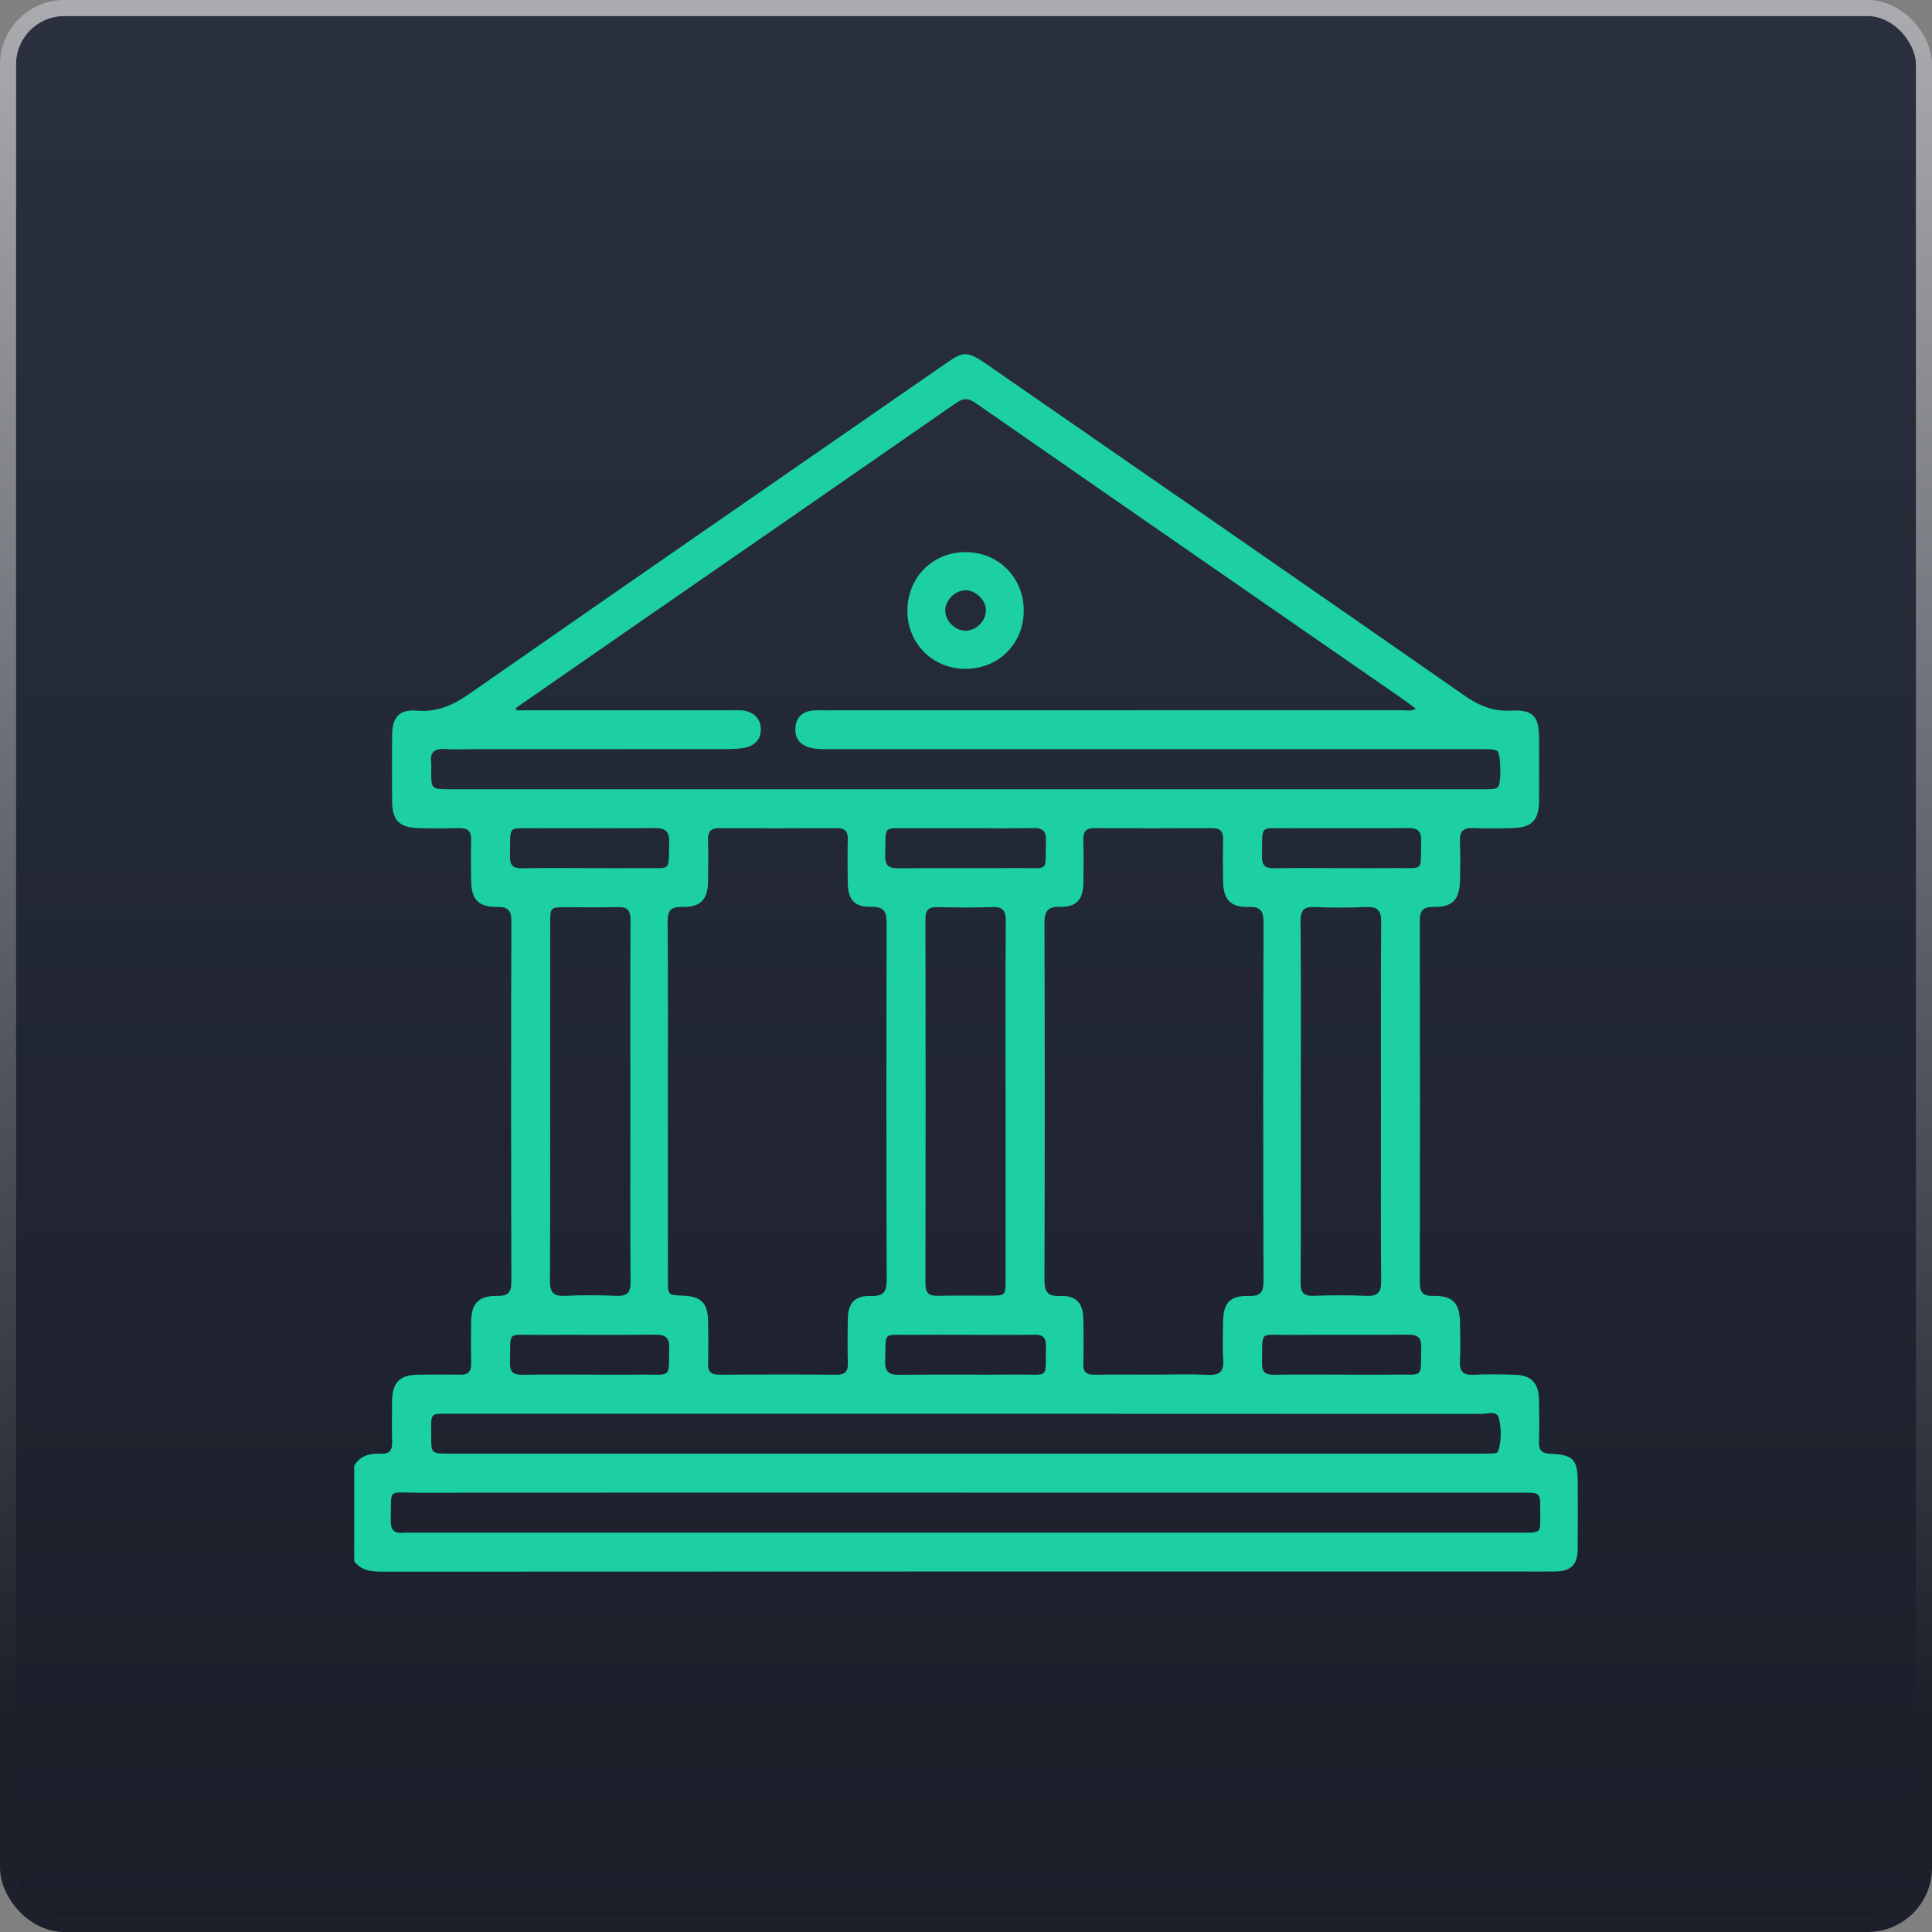
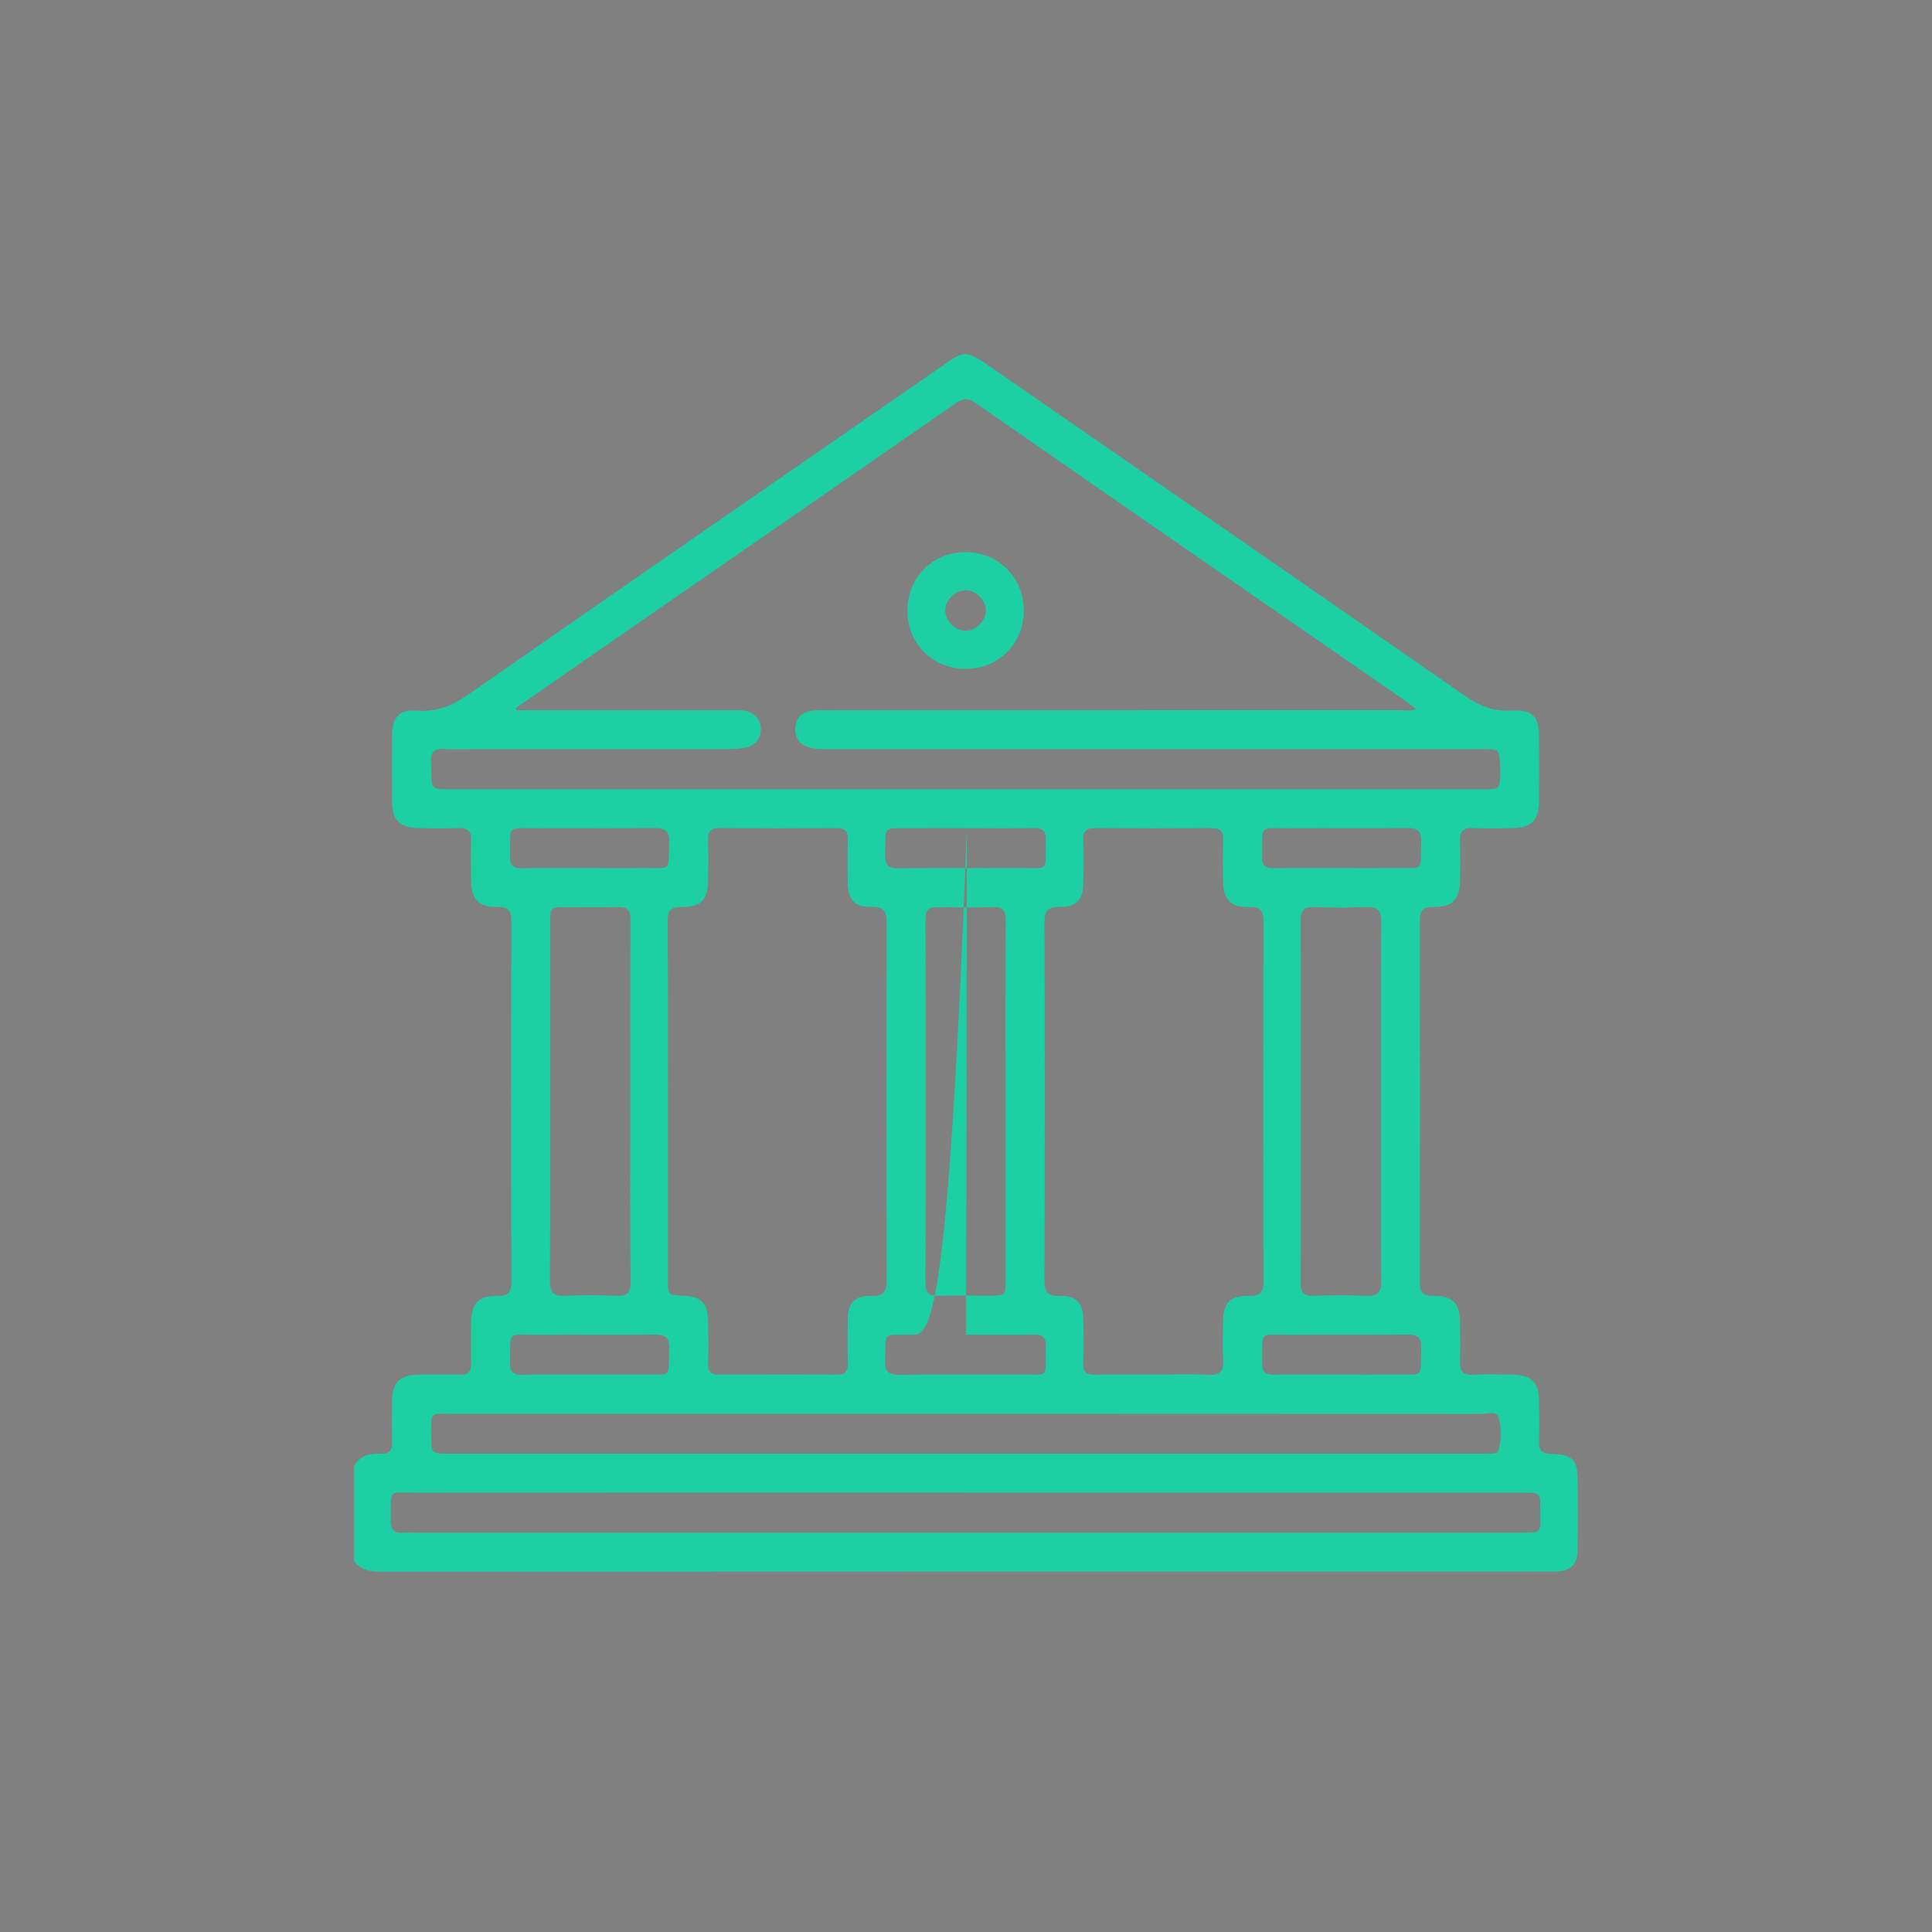
<svg xmlns="http://www.w3.org/2000/svg" width="60" height="60" viewBox="0 0 60 60" fill="none">
  <rect x="0" y="0" width="60" height="60" fill="#808080" stroke="none" />
-   <rect x="0.25" y="0.25" width="59.5" height="59.5" rx="1.75" fill="url(#paint0_linear_488_4344)" stroke="url(#paint1_linear_488_4344)" stroke-width="0.5" />
-   <path d="M11.001 45.519C11.188 45.196 11.496 45.132 11.832 45.146C12.089 45.157 12.184 45.046 12.178 44.793C12.167 44.361 12.17 43.928 12.177 43.496C12.185 42.938 12.415 42.703 12.967 42.693C13.411 42.684 13.857 42.684 14.302 42.692C14.54 42.696 14.634 42.595 14.631 42.36C14.623 41.927 14.625 41.495 14.631 41.062C14.639 40.477 14.86 40.236 15.438 40.245C15.776 40.251 15.883 40.147 15.881 39.803C15.87 36.072 15.87 32.339 15.881 28.607C15.882 28.259 15.767 28.163 15.434 28.166C14.859 28.172 14.638 27.929 14.631 27.345C14.625 26.925 14.619 26.504 14.632 26.084C14.64 25.808 14.524 25.711 14.258 25.718C13.825 25.729 13.393 25.73 12.96 25.716C12.403 25.696 12.183 25.465 12.178 24.904C12.172 24.212 12.172 23.52 12.178 22.828C12.183 22.274 12.398 22.024 12.94 22.07C13.573 22.124 14.066 21.903 14.574 21.549C19.521 18.102 24.482 14.675 29.439 11.242C29.928 10.903 30.064 10.911 30.664 11.327C35.611 14.753 40.561 18.175 45.498 21.613C45.945 21.924 46.38 22.099 46.931 22.069C47.604 22.031 47.795 22.245 47.797 22.912C47.799 23.567 47.801 24.222 47.796 24.877C47.792 25.477 47.57 25.703 46.967 25.718C46.56 25.727 46.151 25.735 45.744 25.716C45.432 25.702 45.328 25.831 45.34 26.131C45.357 26.538 45.351 26.947 45.341 27.354C45.327 27.938 45.106 28.176 44.526 28.166C44.175 28.16 44.092 28.29 44.093 28.62C44.102 32.352 44.102 36.084 44.093 39.816C44.092 40.136 44.181 40.25 44.511 40.245C45.118 40.237 45.334 40.471 45.342 41.075C45.348 41.47 45.359 41.866 45.34 42.261C45.324 42.577 45.426 42.713 45.759 42.695C46.178 42.672 46.6 42.683 47.02 42.693C47.551 42.704 47.785 42.94 47.795 43.472C47.804 43.904 47.807 44.337 47.795 44.77C47.787 45.034 47.877 45.14 48.155 45.149C48.852 45.172 48.998 45.337 48.998 46.022C48.999 46.714 49.002 47.407 48.997 48.099C48.993 48.593 48.791 48.796 48.3 48.804C47.954 48.809 47.608 48.805 47.262 48.805C35.46 48.805 23.659 48.804 11.857 48.81C11.519 48.81 11.216 48.776 11 48.485C11.001 47.497 11.001 46.508 11.001 45.519ZM16.024 21.985C16.03 22.01 16.035 22.034 16.041 22.059C16.175 22.059 16.308 22.059 16.442 22.059C18.531 22.059 20.619 22.059 22.708 22.059C22.82 22.059 22.931 22.054 23.042 22.062C23.382 22.086 23.612 22.305 23.628 22.614C23.645 22.933 23.46 23.164 23.11 23.226C22.928 23.257 22.741 23.263 22.557 23.264C19.936 23.266 17.316 23.266 14.695 23.266C14.399 23.266 14.101 23.282 13.806 23.262C13.475 23.239 13.352 23.381 13.39 23.697C13.399 23.769 13.391 23.845 13.391 23.919C13.391 24.509 13.391 24.51 13.969 24.51C24.648 24.51 35.328 24.51 46.008 24.51C46.119 24.51 46.23 24.513 46.341 24.504C46.4 24.5 46.469 24.488 46.513 24.454C46.634 24.36 46.619 23.396 46.493 23.318C46.435 23.282 46.353 23.274 46.281 23.27C46.158 23.262 46.034 23.266 45.91 23.266C39.211 23.266 32.511 23.266 25.812 23.266C25.577 23.266 25.34 23.277 25.113 23.205C24.814 23.111 24.675 22.893 24.703 22.583C24.731 22.285 24.908 22.112 25.2 22.071C25.346 22.051 25.496 22.06 25.644 22.06C31.614 22.059 37.584 22.06 43.554 22.057C43.684 22.057 43.82 22.095 43.974 22.011C43.851 21.919 43.747 21.837 43.638 21.761C39.187 18.678 34.734 15.6 30.289 12.51C30.049 12.344 29.897 12.373 29.675 12.527C26.254 14.903 22.828 17.271 19.403 19.641C18.276 20.421 17.151 21.203 16.024 21.985ZM20.742 34.171C20.742 36.025 20.742 37.879 20.742 39.733C20.742 40.221 20.743 40.221 21.218 40.238C21.766 40.258 21.98 40.468 21.99 41.012C21.998 41.457 22.002 41.902 21.989 42.346C21.982 42.605 22.088 42.693 22.34 42.692C23.551 42.684 24.762 42.683 25.974 42.693C26.254 42.696 26.34 42.586 26.331 42.319C26.316 41.874 26.323 41.429 26.328 40.984C26.333 40.474 26.541 40.231 27.04 40.248C27.439 40.263 27.538 40.121 27.537 39.739C27.524 36.056 27.526 32.372 27.535 28.689C27.536 28.328 27.472 28.151 27.053 28.162C26.529 28.176 26.332 27.934 26.327 27.399C26.323 26.954 26.316 26.509 26.329 26.065C26.338 25.804 26.23 25.718 25.979 25.719C24.768 25.726 23.557 25.727 22.346 25.719C22.065 25.716 21.979 25.834 21.988 26.098C22.001 26.517 21.994 26.938 21.989 27.358C21.982 27.939 21.764 28.18 21.177 28.166C20.798 28.157 20.731 28.311 20.733 28.647C20.749 30.488 20.742 32.33 20.742 34.171ZM35.809 42.69C36.378 42.69 36.948 42.668 37.515 42.698C37.903 42.718 38.014 42.571 37.988 42.206C37.961 41.825 37.978 41.44 37.983 41.057C37.99 40.461 38.194 40.233 38.785 40.247C39.149 40.256 39.24 40.129 39.239 39.779C39.228 36.071 39.227 32.363 39.24 28.655C39.242 28.286 39.149 28.154 38.766 28.165C38.209 28.18 37.991 27.931 37.983 27.366C37.977 26.934 37.973 26.5 37.985 26.069C37.992 25.812 37.888 25.718 37.635 25.719C36.424 25.726 35.212 25.727 34.001 25.718C33.722 25.716 33.634 25.827 33.643 26.094C33.658 26.538 33.651 26.984 33.645 27.428C33.639 27.932 33.435 28.173 32.927 28.162C32.521 28.153 32.435 28.308 32.437 28.681C32.449 32.365 32.448 36.048 32.437 39.731C32.435 40.102 32.514 40.266 32.926 40.248C33.428 40.228 33.639 40.471 33.645 40.977C33.651 41.434 33.657 41.891 33.643 42.348C33.635 42.61 33.741 42.697 33.992 42.693C34.597 42.683 35.204 42.69 35.809 42.69ZM29.983 46.356C24.312 46.356 18.641 46.353 12.97 46.358C12.006 46.359 12.161 46.201 12.135 47.208C12.127 47.492 12.219 47.627 12.514 47.601C12.624 47.591 12.736 47.599 12.847 47.599C24.276 47.599 35.704 47.599 47.133 47.599C47.931 47.599 47.83 47.636 47.834 46.904C47.838 46.356 47.834 46.356 47.293 46.356C41.524 46.356 35.753 46.356 29.983 46.356ZM29.95 45.144C35.288 45.144 40.627 45.144 45.966 45.144C46.089 45.144 46.213 45.142 46.337 45.139C46.412 45.137 46.51 45.131 46.531 45.059C46.631 44.721 46.629 44.364 46.547 44.037C46.487 43.796 46.204 43.91 46.022 43.91C35.37 43.904 24.717 43.904 14.065 43.906C13.322 43.906 13.394 43.834 13.391 44.586C13.389 45.143 13.391 45.144 13.971 45.144C19.297 45.144 24.623 45.144 29.95 45.144ZM19.576 34.247C19.576 32.357 19.571 30.468 19.581 28.578C19.583 28.276 19.491 28.159 19.181 28.169C18.651 28.188 18.12 28.174 17.588 28.174C17.09 28.176 17.087 28.177 17.087 28.664C17.085 30.011 17.086 31.357 17.086 32.703C17.086 35.062 17.092 37.421 17.079 39.78C17.077 40.137 17.189 40.26 17.545 40.243C18.075 40.218 18.608 40.22 19.138 40.242C19.474 40.257 19.586 40.152 19.583 39.804C19.568 37.953 19.576 36.1 19.576 34.247ZM31.229 34.232C31.229 32.355 31.223 30.478 31.235 28.601C31.237 28.285 31.151 28.156 30.817 28.169C30.25 28.192 29.681 28.184 29.113 28.172C28.847 28.166 28.741 28.254 28.741 28.533C28.747 32.311 28.748 36.091 28.741 39.87C28.74 40.174 28.863 40.249 29.138 40.242C29.669 40.228 30.2 40.239 30.732 40.237C31.227 40.237 31.229 40.236 31.229 39.752C31.229 37.912 31.229 36.072 31.229 34.232ZM40.398 34.171C40.398 36.06 40.404 37.95 40.392 39.84C40.39 40.148 40.49 40.253 40.795 40.242C41.338 40.224 41.883 40.219 42.425 40.244C42.779 40.26 42.897 40.143 42.894 39.783C42.878 38.042 42.887 36.3 42.887 34.559C42.887 32.583 42.88 30.606 42.894 28.63C42.896 28.27 42.777 28.153 42.424 28.169C41.894 28.192 41.362 28.192 40.832 28.169C40.49 28.154 40.387 28.271 40.39 28.613C40.406 30.465 40.398 32.318 40.398 34.171ZM30.026 25.721C29.458 25.721 28.891 25.716 28.323 25.722C27.375 25.73 27.519 25.602 27.49 26.545C27.48 26.873 27.59 26.97 27.913 26.966C29.158 26.951 30.405 26.967 31.651 26.958C32.603 26.951 32.458 27.112 32.482 26.105C32.49 25.815 32.387 25.711 32.098 25.717C31.408 25.73 30.717 25.722 30.026 25.721ZM30.005 41.453C29.438 41.453 28.87 41.449 28.303 41.454C27.379 41.463 27.522 41.33 27.49 42.256C27.478 42.604 27.601 42.7 27.936 42.696C29.169 42.681 30.402 42.697 31.636 42.688C32.606 42.681 32.459 42.843 32.483 41.811C32.49 41.533 32.383 41.445 32.114 41.45C31.411 41.462 30.708 41.454 30.005 41.453ZM18.29 26.96C18.858 26.96 19.425 26.965 19.993 26.96C20.874 26.951 20.753 27.083 20.784 26.168C20.796 25.796 20.646 25.712 20.307 25.716C19.097 25.731 17.887 25.716 16.677 25.723C15.719 25.729 15.861 25.592 15.837 26.576C15.83 26.861 15.919 26.973 16.216 26.965C16.908 26.948 17.599 26.96 18.29 26.96ZM41.637 26.96C42.204 26.96 42.772 26.965 43.34 26.959C44.246 26.948 44.11 27.09 44.137 26.141C44.147 25.816 44.036 25.711 43.713 25.716C42.491 25.73 41.269 25.715 40.047 25.723C39.084 25.729 39.213 25.577 39.193 26.601C39.188 26.878 39.294 26.969 39.563 26.964C40.254 26.951 40.946 26.96 41.637 26.96ZM18.269 42.69C18.837 42.69 19.404 42.695 19.972 42.69C20.88 42.681 20.754 42.81 20.784 41.88C20.796 41.521 20.651 41.445 20.328 41.449C19.119 41.463 17.909 41.447 16.7 41.456C15.715 41.463 15.864 41.299 15.838 42.319C15.83 42.623 15.956 42.7 16.233 42.695C16.911 42.681 17.59 42.69 18.269 42.69ZM41.642 42.69C42.197 42.69 42.753 42.696 43.308 42.69C44.252 42.679 44.109 42.818 44.139 41.865C44.149 41.531 44.025 41.444 43.709 41.448C42.487 41.462 41.266 41.446 40.043 41.456C39.085 41.463 39.213 41.292 39.194 42.334C39.189 42.614 39.304 42.698 39.569 42.694C40.259 42.682 40.951 42.69 41.642 42.69ZM31.794 18.965C31.794 19.987 31.012 20.77 29.992 20.772C28.97 20.773 28.183 19.993 28.18 18.974C28.177 17.933 28.967 17.14 30 17.147C31.018 17.154 31.794 17.941 31.794 18.965ZM29.98 19.587C30.313 19.592 30.623 19.283 30.619 18.948C30.616 18.639 30.308 18.335 29.994 18.331C29.682 18.326 29.368 18.622 29.355 18.934C29.34 19.263 29.646 19.583 29.98 19.587Z" fill="#1CD0A3" />
+   <path d="M11.001 45.519C11.188 45.196 11.496 45.132 11.832 45.146C12.089 45.157 12.184 45.046 12.178 44.793C12.167 44.361 12.17 43.928 12.177 43.496C12.185 42.938 12.415 42.703 12.967 42.693C13.411 42.684 13.857 42.684 14.302 42.692C14.54 42.696 14.634 42.595 14.631 42.36C14.623 41.927 14.625 41.495 14.631 41.062C14.639 40.477 14.86 40.236 15.438 40.245C15.776 40.251 15.883 40.147 15.881 39.803C15.87 36.072 15.87 32.339 15.881 28.607C15.882 28.259 15.767 28.163 15.434 28.166C14.859 28.172 14.638 27.929 14.631 27.345C14.625 26.925 14.619 26.504 14.632 26.084C14.64 25.808 14.524 25.711 14.258 25.718C13.825 25.729 13.393 25.73 12.96 25.716C12.403 25.696 12.183 25.465 12.178 24.904C12.172 24.212 12.172 23.52 12.178 22.828C12.183 22.274 12.398 22.024 12.94 22.07C13.573 22.124 14.066 21.903 14.574 21.549C19.521 18.102 24.482 14.675 29.439 11.242C29.928 10.903 30.064 10.911 30.664 11.327C35.611 14.753 40.561 18.175 45.498 21.613C45.945 21.924 46.38 22.099 46.931 22.069C47.604 22.031 47.795 22.245 47.797 22.912C47.799 23.567 47.801 24.222 47.796 24.877C47.792 25.477 47.57 25.703 46.967 25.718C46.56 25.727 46.151 25.735 45.744 25.716C45.432 25.702 45.328 25.831 45.34 26.131C45.357 26.538 45.351 26.947 45.341 27.354C45.327 27.938 45.106 28.176 44.526 28.166C44.175 28.16 44.092 28.29 44.093 28.62C44.102 32.352 44.102 36.084 44.093 39.816C44.092 40.136 44.181 40.25 44.511 40.245C45.118 40.237 45.334 40.471 45.342 41.075C45.348 41.47 45.359 41.866 45.34 42.261C45.324 42.577 45.426 42.713 45.759 42.695C46.178 42.672 46.6 42.683 47.02 42.693C47.551 42.704 47.785 42.94 47.795 43.472C47.804 43.904 47.807 44.337 47.795 44.77C47.787 45.034 47.877 45.14 48.155 45.149C48.852 45.172 48.998 45.337 48.998 46.022C48.999 46.714 49.002 47.407 48.997 48.099C48.993 48.593 48.791 48.796 48.3 48.804C47.954 48.809 47.608 48.805 47.262 48.805C35.46 48.805 23.659 48.804 11.857 48.81C11.519 48.81 11.216 48.776 11 48.485C11.001 47.497 11.001 46.508 11.001 45.519ZM16.024 21.985C16.03 22.01 16.035 22.034 16.041 22.059C16.175 22.059 16.308 22.059 16.442 22.059C18.531 22.059 20.619 22.059 22.708 22.059C22.82 22.059 22.931 22.054 23.042 22.062C23.382 22.086 23.612 22.305 23.628 22.614C23.645 22.933 23.46 23.164 23.11 23.226C22.928 23.257 22.741 23.263 22.557 23.264C19.936 23.266 17.316 23.266 14.695 23.266C14.399 23.266 14.101 23.282 13.806 23.262C13.475 23.239 13.352 23.381 13.39 23.697C13.399 23.769 13.391 23.845 13.391 23.919C13.391 24.509 13.391 24.51 13.969 24.51C24.648 24.51 35.328 24.51 46.008 24.51C46.119 24.51 46.23 24.513 46.341 24.504C46.4 24.5 46.469 24.488 46.513 24.454C46.634 24.36 46.619 23.396 46.493 23.318C46.435 23.282 46.353 23.274 46.281 23.27C46.158 23.262 46.034 23.266 45.91 23.266C39.211 23.266 32.511 23.266 25.812 23.266C25.577 23.266 25.34 23.277 25.113 23.205C24.814 23.111 24.675 22.893 24.703 22.583C24.731 22.285 24.908 22.112 25.2 22.071C25.346 22.051 25.496 22.06 25.644 22.06C31.614 22.059 37.584 22.06 43.554 22.057C43.684 22.057 43.82 22.095 43.974 22.011C43.851 21.919 43.747 21.837 43.638 21.761C39.187 18.678 34.734 15.6 30.289 12.51C30.049 12.344 29.897 12.373 29.675 12.527C26.254 14.903 22.828 17.271 19.403 19.641C18.276 20.421 17.151 21.203 16.024 21.985ZM20.742 34.171C20.742 36.025 20.742 37.879 20.742 39.733C20.742 40.221 20.743 40.221 21.218 40.238C21.766 40.258 21.98 40.468 21.99 41.012C21.998 41.457 22.002 41.902 21.989 42.346C21.982 42.605 22.088 42.693 22.34 42.692C23.551 42.684 24.762 42.683 25.974 42.693C26.254 42.696 26.34 42.586 26.331 42.319C26.316 41.874 26.323 41.429 26.328 40.984C26.333 40.474 26.541 40.231 27.04 40.248C27.439 40.263 27.538 40.121 27.537 39.739C27.524 36.056 27.526 32.372 27.535 28.689C27.536 28.328 27.472 28.151 27.053 28.162C26.529 28.176 26.332 27.934 26.327 27.399C26.323 26.954 26.316 26.509 26.329 26.065C26.338 25.804 26.23 25.718 25.979 25.719C24.768 25.726 23.557 25.727 22.346 25.719C22.065 25.716 21.979 25.834 21.988 26.098C22.001 26.517 21.994 26.938 21.989 27.358C21.982 27.939 21.764 28.18 21.177 28.166C20.798 28.157 20.731 28.311 20.733 28.647C20.749 30.488 20.742 32.33 20.742 34.171ZM35.809 42.69C36.378 42.69 36.948 42.668 37.515 42.698C37.903 42.718 38.014 42.571 37.988 42.206C37.961 41.825 37.978 41.44 37.983 41.057C37.99 40.461 38.194 40.233 38.785 40.247C39.149 40.256 39.24 40.129 39.239 39.779C39.228 36.071 39.227 32.363 39.24 28.655C39.242 28.286 39.149 28.154 38.766 28.165C38.209 28.18 37.991 27.931 37.983 27.366C37.977 26.934 37.973 26.5 37.985 26.069C37.992 25.812 37.888 25.718 37.635 25.719C36.424 25.726 35.212 25.727 34.001 25.718C33.722 25.716 33.634 25.827 33.643 26.094C33.658 26.538 33.651 26.984 33.645 27.428C33.639 27.932 33.435 28.173 32.927 28.162C32.521 28.153 32.435 28.308 32.437 28.681C32.449 32.365 32.448 36.048 32.437 39.731C32.435 40.102 32.514 40.266 32.926 40.248C33.428 40.228 33.639 40.471 33.645 40.977C33.651 41.434 33.657 41.891 33.643 42.348C33.635 42.61 33.741 42.697 33.992 42.693C34.597 42.683 35.204 42.69 35.809 42.69ZM29.983 46.356C24.312 46.356 18.641 46.353 12.97 46.358C12.006 46.359 12.161 46.201 12.135 47.208C12.127 47.492 12.219 47.627 12.514 47.601C12.624 47.591 12.736 47.599 12.847 47.599C24.276 47.599 35.704 47.599 47.133 47.599C47.931 47.599 47.83 47.636 47.834 46.904C47.838 46.356 47.834 46.356 47.293 46.356C41.524 46.356 35.753 46.356 29.983 46.356ZM29.95 45.144C35.288 45.144 40.627 45.144 45.966 45.144C46.089 45.144 46.213 45.142 46.337 45.139C46.412 45.137 46.51 45.131 46.531 45.059C46.631 44.721 46.629 44.364 46.547 44.037C46.487 43.796 46.204 43.91 46.022 43.91C35.37 43.904 24.717 43.904 14.065 43.906C13.322 43.906 13.394 43.834 13.391 44.586C13.389 45.143 13.391 45.144 13.971 45.144C19.297 45.144 24.623 45.144 29.95 45.144ZM19.576 34.247C19.576 32.357 19.571 30.468 19.581 28.578C19.583 28.276 19.491 28.159 19.181 28.169C18.651 28.188 18.12 28.174 17.588 28.174C17.09 28.176 17.087 28.177 17.087 28.664C17.085 30.011 17.086 31.357 17.086 32.703C17.086 35.062 17.092 37.421 17.079 39.78C17.077 40.137 17.189 40.26 17.545 40.243C18.075 40.218 18.608 40.22 19.138 40.242C19.474 40.257 19.586 40.152 19.583 39.804C19.568 37.953 19.576 36.1 19.576 34.247ZM31.229 34.232C31.229 32.355 31.223 30.478 31.235 28.601C31.237 28.285 31.151 28.156 30.817 28.169C30.25 28.192 29.681 28.184 29.113 28.172C28.847 28.166 28.741 28.254 28.741 28.533C28.747 32.311 28.748 36.091 28.741 39.87C28.74 40.174 28.863 40.249 29.138 40.242C29.669 40.228 30.2 40.239 30.732 40.237C31.227 40.237 31.229 40.236 31.229 39.752C31.229 37.912 31.229 36.072 31.229 34.232ZM40.398 34.171C40.398 36.06 40.404 37.95 40.392 39.84C40.39 40.148 40.49 40.253 40.795 40.242C41.338 40.224 41.883 40.219 42.425 40.244C42.779 40.26 42.897 40.143 42.894 39.783C42.878 38.042 42.887 36.3 42.887 34.559C42.887 32.583 42.88 30.606 42.894 28.63C42.896 28.27 42.777 28.153 42.424 28.169C41.894 28.192 41.362 28.192 40.832 28.169C40.49 28.154 40.387 28.271 40.39 28.613C40.406 30.465 40.398 32.318 40.398 34.171ZM30.026 25.721C29.458 25.721 28.891 25.716 28.323 25.722C27.375 25.73 27.519 25.602 27.49 26.545C27.48 26.873 27.59 26.97 27.913 26.966C29.158 26.951 30.405 26.967 31.651 26.958C32.603 26.951 32.458 27.112 32.482 26.105C32.49 25.815 32.387 25.711 32.098 25.717C31.408 25.73 30.717 25.722 30.026 25.721ZC29.438 41.453 28.87 41.449 28.303 41.454C27.379 41.463 27.522 41.33 27.49 42.256C27.478 42.604 27.601 42.7 27.936 42.696C29.169 42.681 30.402 42.697 31.636 42.688C32.606 42.681 32.459 42.843 32.483 41.811C32.49 41.533 32.383 41.445 32.114 41.45C31.411 41.462 30.708 41.454 30.005 41.453ZM18.29 26.96C18.858 26.96 19.425 26.965 19.993 26.96C20.874 26.951 20.753 27.083 20.784 26.168C20.796 25.796 20.646 25.712 20.307 25.716C19.097 25.731 17.887 25.716 16.677 25.723C15.719 25.729 15.861 25.592 15.837 26.576C15.83 26.861 15.919 26.973 16.216 26.965C16.908 26.948 17.599 26.96 18.29 26.96ZM41.637 26.96C42.204 26.96 42.772 26.965 43.34 26.959C44.246 26.948 44.11 27.09 44.137 26.141C44.147 25.816 44.036 25.711 43.713 25.716C42.491 25.73 41.269 25.715 40.047 25.723C39.084 25.729 39.213 25.577 39.193 26.601C39.188 26.878 39.294 26.969 39.563 26.964C40.254 26.951 40.946 26.96 41.637 26.96ZM18.269 42.69C18.837 42.69 19.404 42.695 19.972 42.69C20.88 42.681 20.754 42.81 20.784 41.88C20.796 41.521 20.651 41.445 20.328 41.449C19.119 41.463 17.909 41.447 16.7 41.456C15.715 41.463 15.864 41.299 15.838 42.319C15.83 42.623 15.956 42.7 16.233 42.695C16.911 42.681 17.59 42.69 18.269 42.69ZM41.642 42.69C42.197 42.69 42.753 42.696 43.308 42.69C44.252 42.679 44.109 42.818 44.139 41.865C44.149 41.531 44.025 41.444 43.709 41.448C42.487 41.462 41.266 41.446 40.043 41.456C39.085 41.463 39.213 41.292 39.194 42.334C39.189 42.614 39.304 42.698 39.569 42.694C40.259 42.682 40.951 42.69 41.642 42.69ZM31.794 18.965C31.794 19.987 31.012 20.77 29.992 20.772C28.97 20.773 28.183 19.993 28.18 18.974C28.177 17.933 28.967 17.14 30 17.147C31.018 17.154 31.794 17.941 31.794 18.965ZM29.98 19.587C30.313 19.592 30.623 19.283 30.619 18.948C30.616 18.639 30.308 18.335 29.994 18.331C29.682 18.326 29.368 18.622 29.355 18.934C29.34 19.263 29.646 19.583 29.98 19.587Z" fill="#1CD0A3" />
  <defs>
    <linearGradient id="paint0_linear_488_4344" x1="30" y1="0" x2="30" y2="60" gradientUnits="userSpaceOnUse">
      <stop stop-color="#2A303E" />
      <stop offset="1" stop-color="#1A1E29" />
    </linearGradient>
    <linearGradient id="paint1_linear_488_4344" x1="30" y1="-31.714" x2="30" y2="53.143" gradientUnits="userSpaceOnUse">
      <stop stop-color="white" />
      <stop offset="1" stop-color="#1C202B" />
    </linearGradient>
  </defs>
</svg>